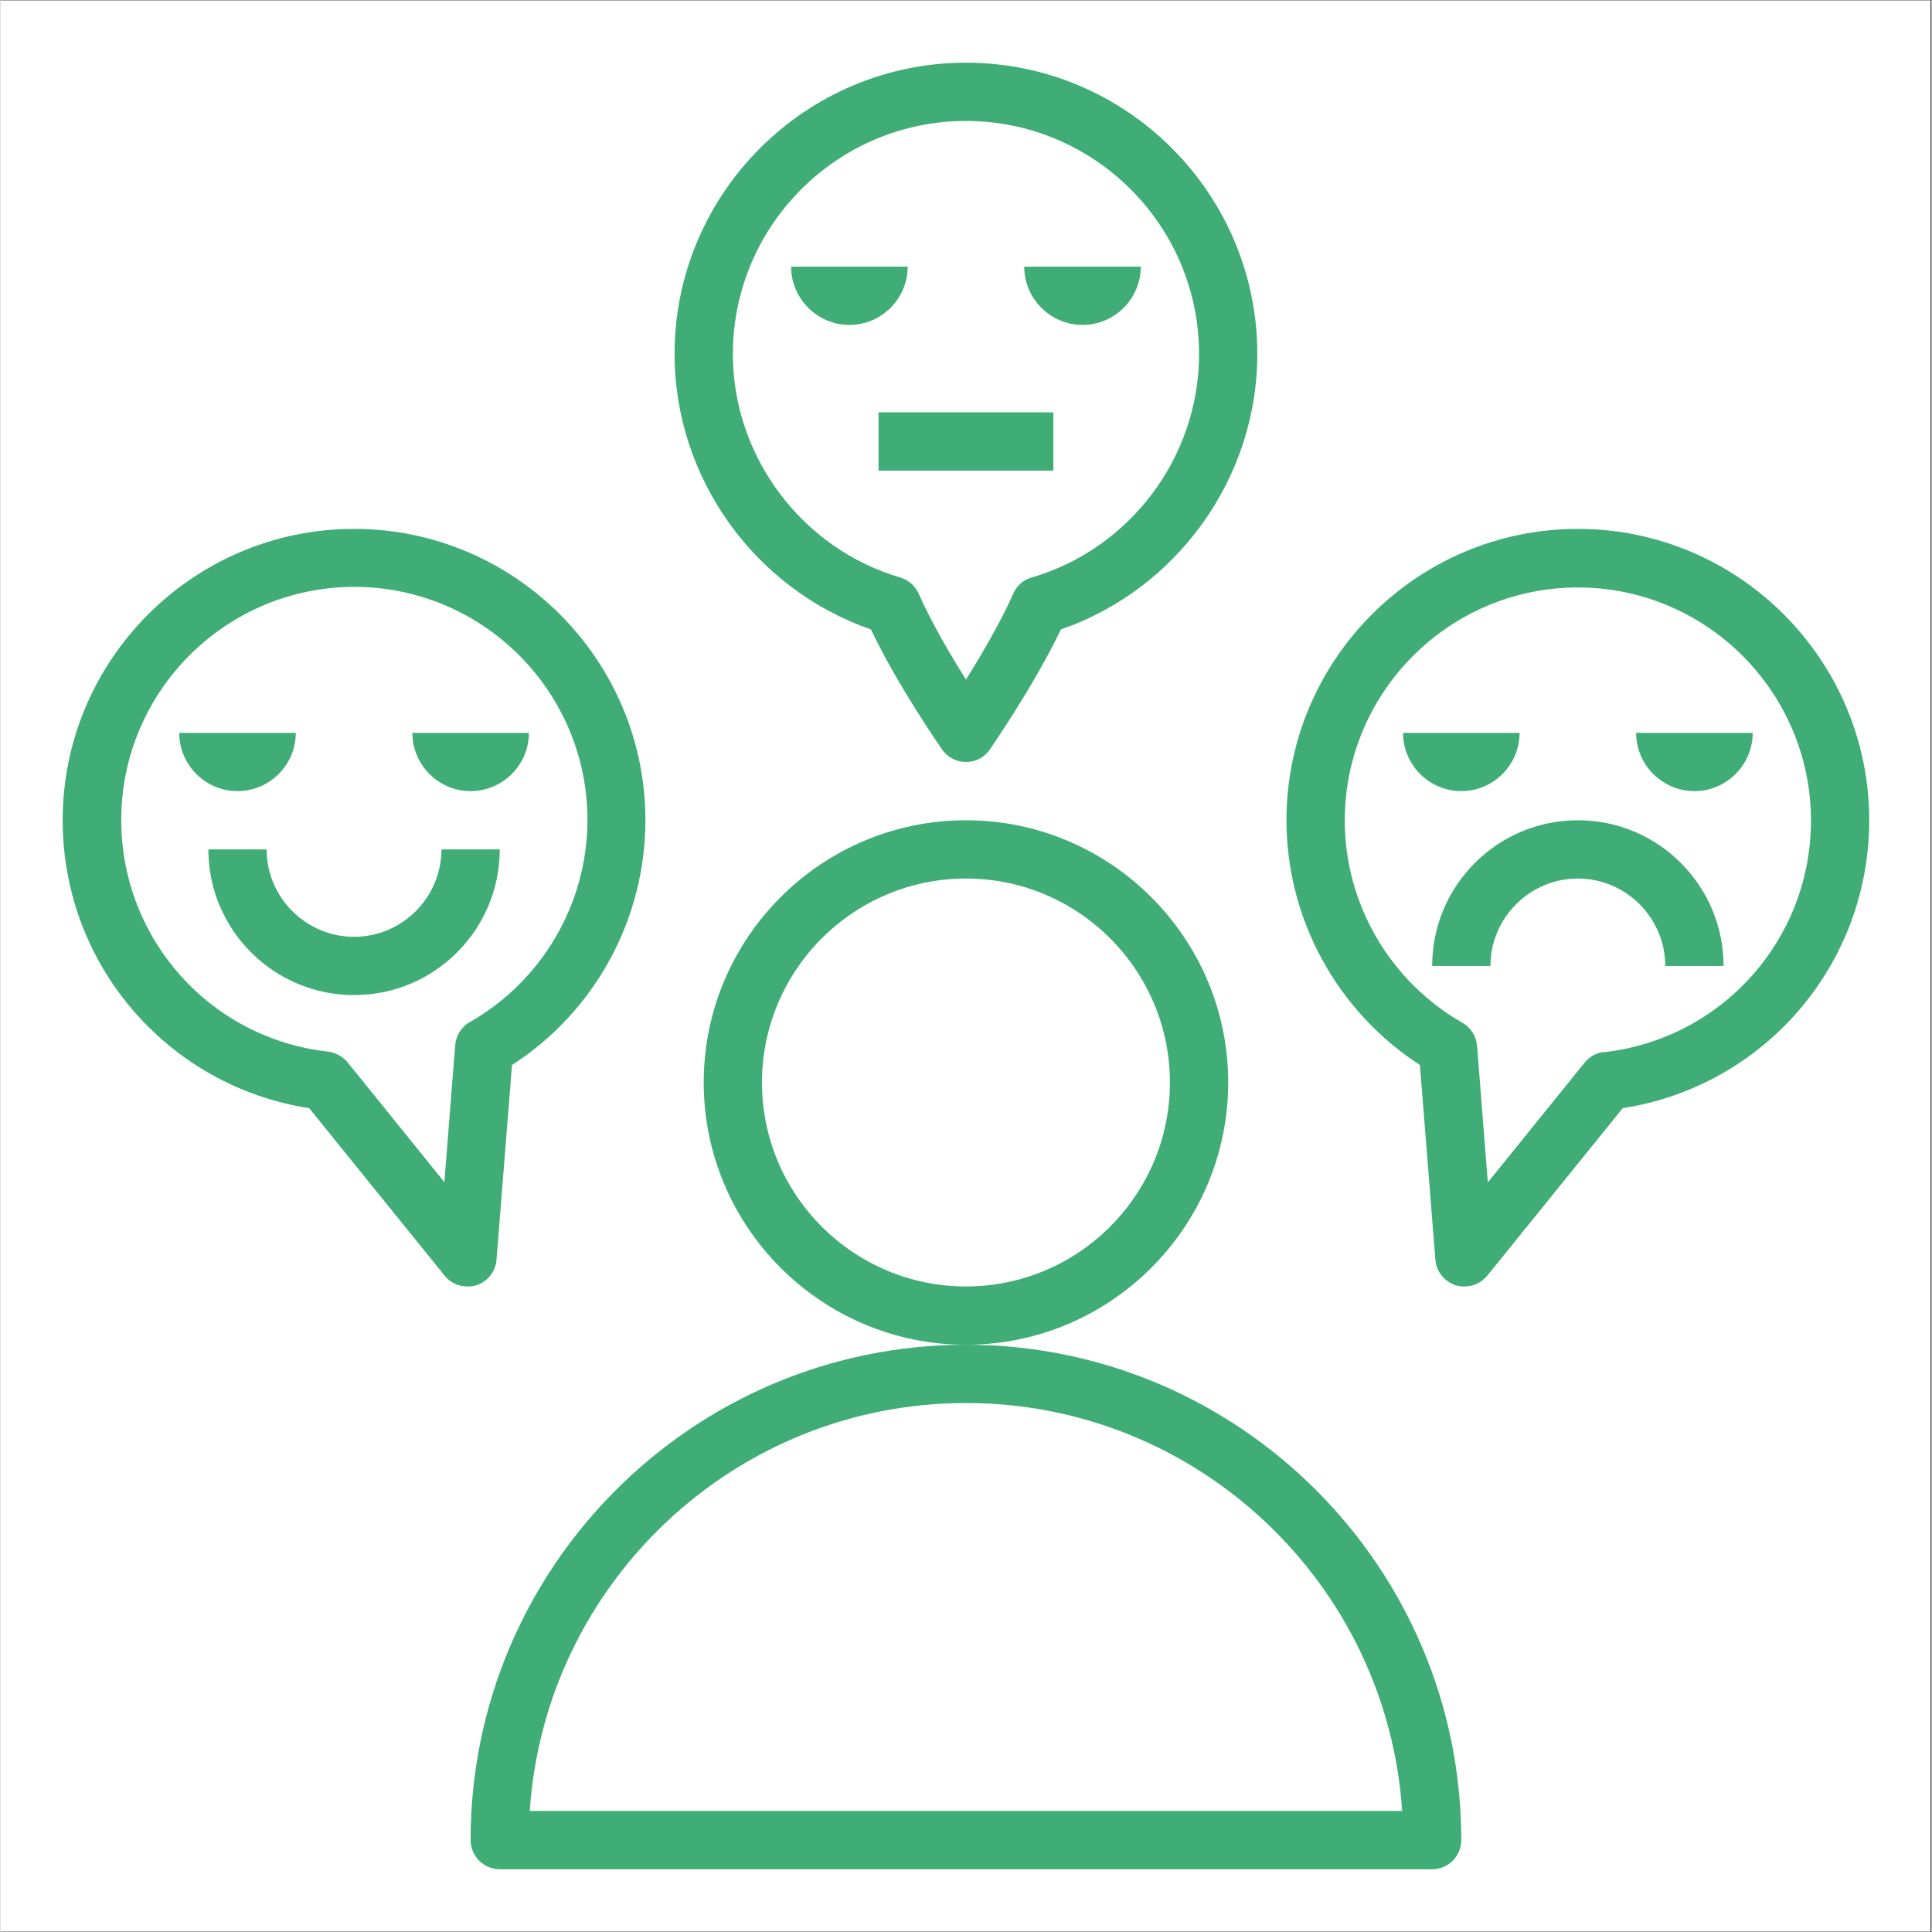
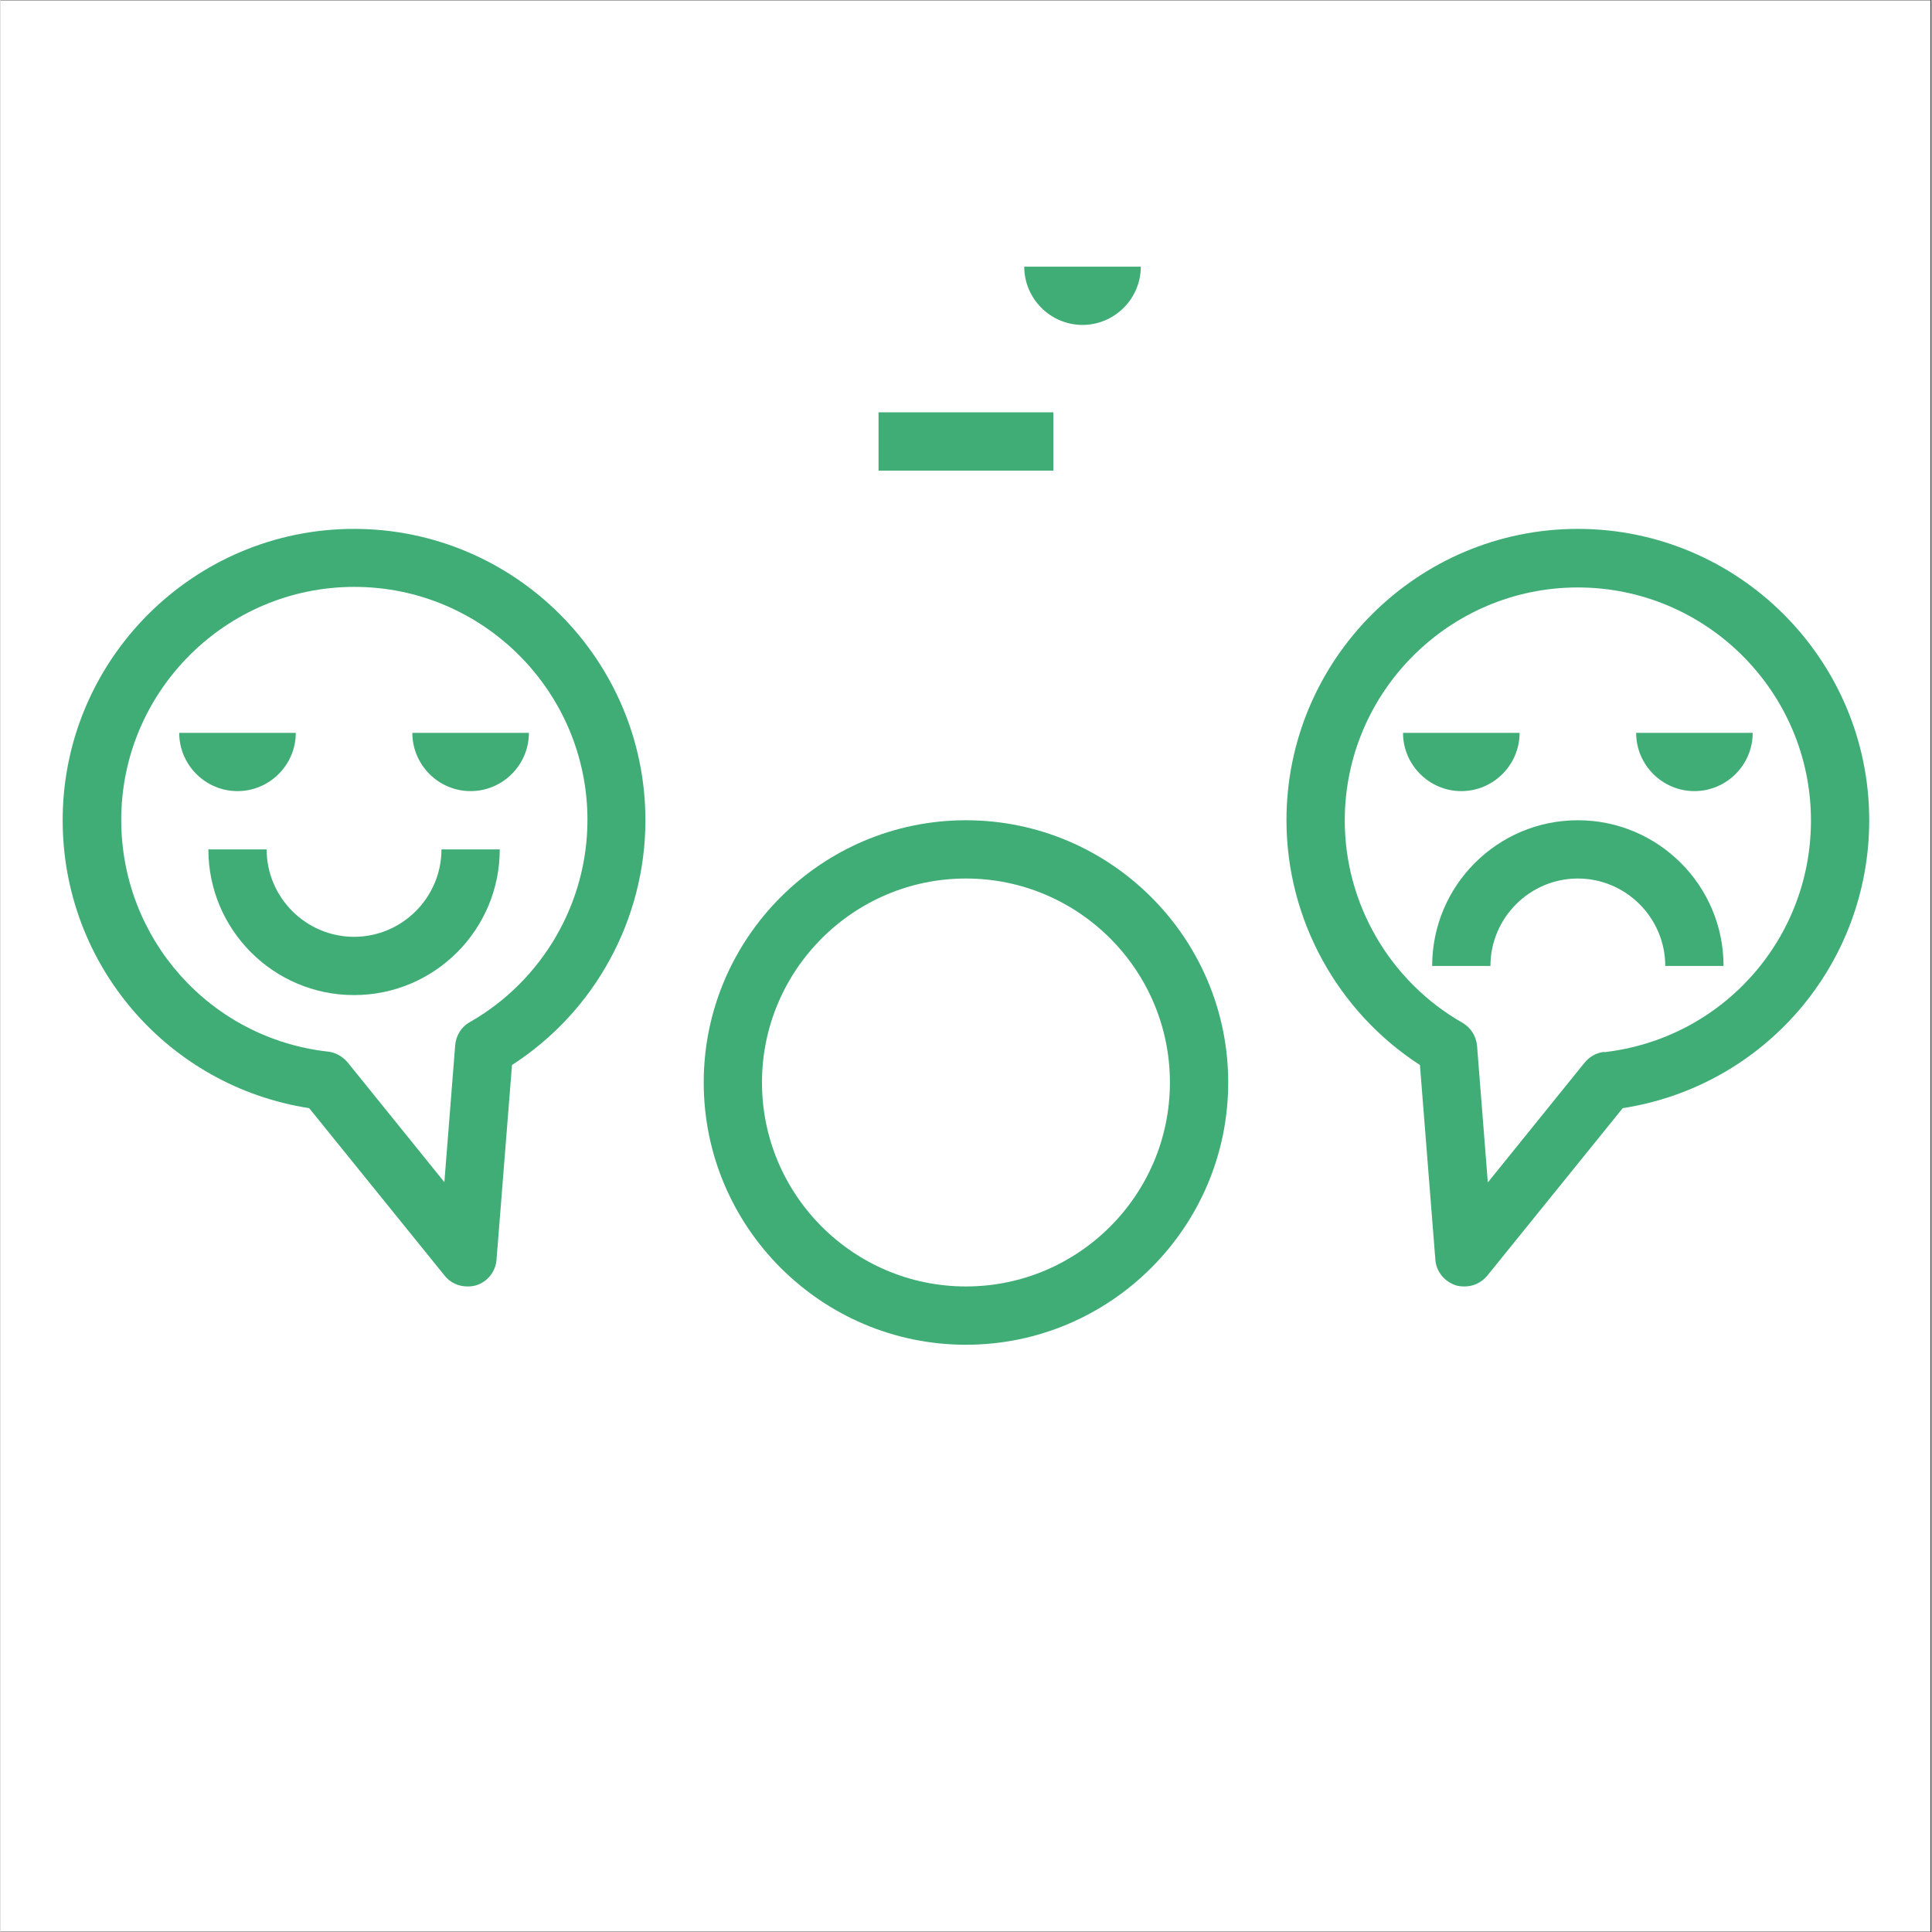
<svg xmlns="http://www.w3.org/2000/svg" width="300" viewBox="0 0 224.88 225" height="300" preserveAspectRatio="xMidYMid meet">
  <rect x="0" y="0" width="224.88" height="225" fill="#333333" stroke="none" />
  <defs>
    <clipPath id="401897f926">
      <path d="M 0 0.059 L 224.762 0.059 L 224.762 224.938 L 0 224.938 Z M 0 0.059 " clip-rule="nonzero" />
    </clipPath>
    <clipPath id="776e6a2e70">
      <path d="M 54 156 L 171 156 L 171 217.938 L 54 217.938 Z M 54 156 " clip-rule="nonzero" />
    </clipPath>
    <clipPath id="c7630266ba">
      <path d="M 7.238 61 L 76 61 L 76 150 L 7.238 150 Z M 7.238 61 " clip-rule="nonzero" />
    </clipPath>
    <clipPath id="e025af23d6">
      <path d="M 149 61 L 217.875 61 L 217.875 150 L 149 150 Z M 149 61 " clip-rule="nonzero" />
    </clipPath>
    <clipPath id="c9ac3118e8">
      <path d="M 78 7.301 L 147 7.301 L 147 89 L 78 89 Z M 78 7.301 " clip-rule="nonzero" />
    </clipPath>
  </defs>
  <g clip-path="url(#401897f926)">
    <path fill="#ffffff" d="M 0 0.059 L 224.879 0.059 L 224.879 224.941 L 0 224.941 Z M 0 0.059 " fill-opacity="1" fill-rule="nonzero" />
    <path fill="#ffffff" d="M 0 0.059 L 224.879 0.059 L 224.879 224.941 L 0 224.941 Z M 0 0.059 " fill-opacity="1" fill-rule="nonzero" />
  </g>
  <path fill="#3fad75" d="M 41.172 109.102 C 35.574 109.102 30.992 104.52 30.992 98.922 L 24.207 98.922 C 24.207 108.285 31.809 115.887 41.172 115.887 C 50.539 115.887 58.141 108.285 58.141 98.922 L 51.352 98.922 C 51.352 104.52 46.773 109.102 41.172 109.102 Z M 41.172 109.102 " fill-opacity="1" fill-rule="nonzero" />
  <path fill="#3fad75" d="M 34.387 85.348 L 20.812 85.348 C 20.812 89.082 23.867 92.133 27.598 92.133 C 31.332 92.133 34.387 89.082 34.387 85.348 Z M 34.387 85.348 " fill-opacity="1" fill-rule="nonzero" />
  <path fill="#3fad75" d="M 47.961 85.348 C 47.961 89.082 51.016 92.133 54.746 92.133 C 58.48 92.133 61.535 89.082 61.535 85.348 Z M 47.961 85.348 " fill-opacity="1" fill-rule="nonzero" />
-   <path fill="#3fad75" d="M 98.859 37.84 C 102.594 37.84 105.648 34.785 105.648 31.055 L 92.074 31.055 C 92.074 34.785 95.129 37.84 98.859 37.84 Z M 98.859 37.84 " fill-opacity="1" fill-rule="nonzero" />
  <path fill="#3fad75" d="M 126.008 37.84 C 129.742 37.84 132.797 34.785 132.797 31.055 L 119.223 31.055 C 119.223 34.785 122.277 37.84 126.008 37.84 Z M 126.008 37.84 " fill-opacity="1" fill-rule="nonzero" />
  <path fill="#3fad75" d="M 183.695 95.527 C 174.332 95.527 166.73 103.129 166.73 112.496 L 173.516 112.496 C 173.516 106.895 178.098 102.312 183.695 102.312 C 189.297 102.312 193.875 106.895 193.875 112.496 L 200.664 112.496 C 200.664 103.129 193.062 95.527 183.695 95.527 Z M 183.695 95.527 " fill-opacity="1" fill-rule="nonzero" />
  <path fill="#3fad75" d="M 176.91 85.348 L 163.336 85.348 C 163.336 89.082 166.391 92.133 170.121 92.133 C 173.855 92.133 176.91 89.082 176.91 85.348 Z M 176.91 85.348 " fill-opacity="1" fill-rule="nonzero" />
  <path fill="#3fad75" d="M 197.27 92.133 C 201.004 92.133 204.059 89.082 204.059 85.348 L 190.484 85.348 C 190.484 89.082 193.539 92.133 197.27 92.133 Z M 197.27 92.133 " fill-opacity="1" fill-rule="nonzero" />
  <path fill="#3fad75" d="M 102.254 48.02 L 122.613 48.02 L 122.613 54.809 L 102.254 54.809 Z M 102.254 48.02 " fill-opacity="1" fill-rule="nonzero" />
  <path fill="#3fad75" d="M 142.977 126.066 C 142.977 109.238 129.266 95.527 112.434 95.527 C 95.602 95.527 81.895 109.238 81.895 126.066 C 81.895 142.898 95.602 156.609 112.434 156.609 C 129.266 156.609 142.977 142.898 142.977 126.066 Z M 112.434 149.82 C 99.336 149.82 88.68 139.168 88.68 126.066 C 88.68 112.969 99.336 102.312 112.434 102.312 C 125.535 102.312 136.188 112.969 136.188 126.066 C 136.188 139.168 125.535 149.82 112.434 149.82 Z M 112.434 149.82 " fill-opacity="1" fill-rule="nonzero" />
  <g clip-path="url(#776e6a2e70)">
-     <path fill="#3fad75" d="M 112.434 156.609 C 80.637 156.609 54.746 182.5 54.746 214.297 C 54.746 216.164 56.273 217.691 58.141 217.691 L 166.73 217.691 C 168.594 217.691 170.121 216.164 170.121 214.297 C 170.121 182.5 144.23 156.609 112.434 156.609 Z M 61.637 210.902 C 63.398 184.402 85.492 163.395 112.434 163.395 C 139.379 163.395 161.469 184.402 163.234 210.902 Z M 61.637 210.902 " fill-opacity="1" fill-rule="nonzero" />
-   </g>
+     </g>
  <g clip-path="url(#c7630266ba)">
    <path fill="#3fad75" d="M 57.766 146.699 L 59.566 124.031 C 69.203 117.824 75.105 107.066 75.105 95.527 C 75.105 76.828 59.871 61.594 41.172 61.594 C 22.477 61.594 7.238 76.828 7.238 95.527 C 7.238 112.359 19.488 126.508 35.945 129.055 L 51.727 148.566 C 52.371 149.383 53.355 149.82 54.375 149.82 C 54.711 149.82 55.051 149.789 55.391 149.688 C 56.715 149.277 57.664 148.09 57.766 146.699 Z M 52.949 121.758 L 51.691 137.672 L 40.426 123.727 C 39.848 123.047 39.035 122.574 38.152 122.473 C 24.41 120.945 14.059 109.34 14.059 95.492 C 14.059 80.527 26.242 68.348 41.207 68.348 C 56.172 68.348 68.355 80.527 68.355 95.492 C 68.355 105.199 63.094 114.227 54.645 119.043 C 53.66 119.586 53.051 120.605 52.949 121.727 Z M 52.949 121.758 " fill-opacity="1" fill-rule="nonzero" />
  </g>
  <g clip-path="url(#e025af23d6)">
    <path fill="#3fad75" d="M 183.695 61.594 C 165 61.594 149.762 76.828 149.762 95.527 C 149.762 107.031 155.668 117.789 165.305 124.031 L 167.102 146.699 C 167.203 148.09 168.156 149.246 169.477 149.688 C 169.816 149.789 170.156 149.82 170.496 149.82 C 171.516 149.82 172.465 149.383 173.145 148.566 L 188.922 129.055 C 205.379 126.508 217.629 112.359 217.629 95.527 C 217.629 76.828 202.395 61.594 183.695 61.594 Z M 186.75 122.504 C 185.867 122.605 185.055 123.047 184.477 123.762 L 173.211 137.707 L 171.957 121.793 C 171.852 120.672 171.242 119.688 170.258 119.113 C 161.809 114.293 156.551 105.266 156.551 95.562 C 156.551 80.598 168.73 68.414 183.695 68.414 C 198.66 68.414 210.844 80.598 210.844 95.562 C 210.844 109.406 200.492 120.977 186.75 122.539 Z M 186.75 122.504 " fill-opacity="1" fill-rule="nonzero" />
  </g>
  <g clip-path="url(#c9ac3118e8)">
-     <path fill="#3fad75" d="M 101.371 73.301 C 104.426 79.75 109.414 86.941 109.652 87.281 C 110.297 88.199 111.316 88.742 112.434 88.742 C 113.555 88.742 114.605 88.199 115.219 87.281 C 115.453 86.941 120.41 79.75 123.496 73.301 C 137.035 68.617 146.367 55.656 146.367 41.234 C 146.367 22.535 131.133 7.301 112.434 7.301 C 93.738 7.301 78.5 22.535 78.5 41.234 C 78.5 55.656 87.832 68.617 101.371 73.301 Z M 112.434 14.086 C 127.398 14.086 139.582 26.27 139.582 41.234 C 139.582 53.211 131.574 63.902 120.07 67.262 C 119.121 67.531 118.305 68.246 117.934 69.16 C 116.473 72.453 114.234 76.285 112.434 79.137 C 110.637 76.285 108.398 72.453 106.938 69.16 C 106.531 68.246 105.75 67.531 104.801 67.262 C 93.328 63.902 85.289 53.18 85.289 41.234 C 85.289 26.27 97.469 14.086 112.434 14.086 Z M 112.434 14.086 " fill-opacity="1" fill-rule="nonzero" />
-   </g>
+     </g>
</svg>